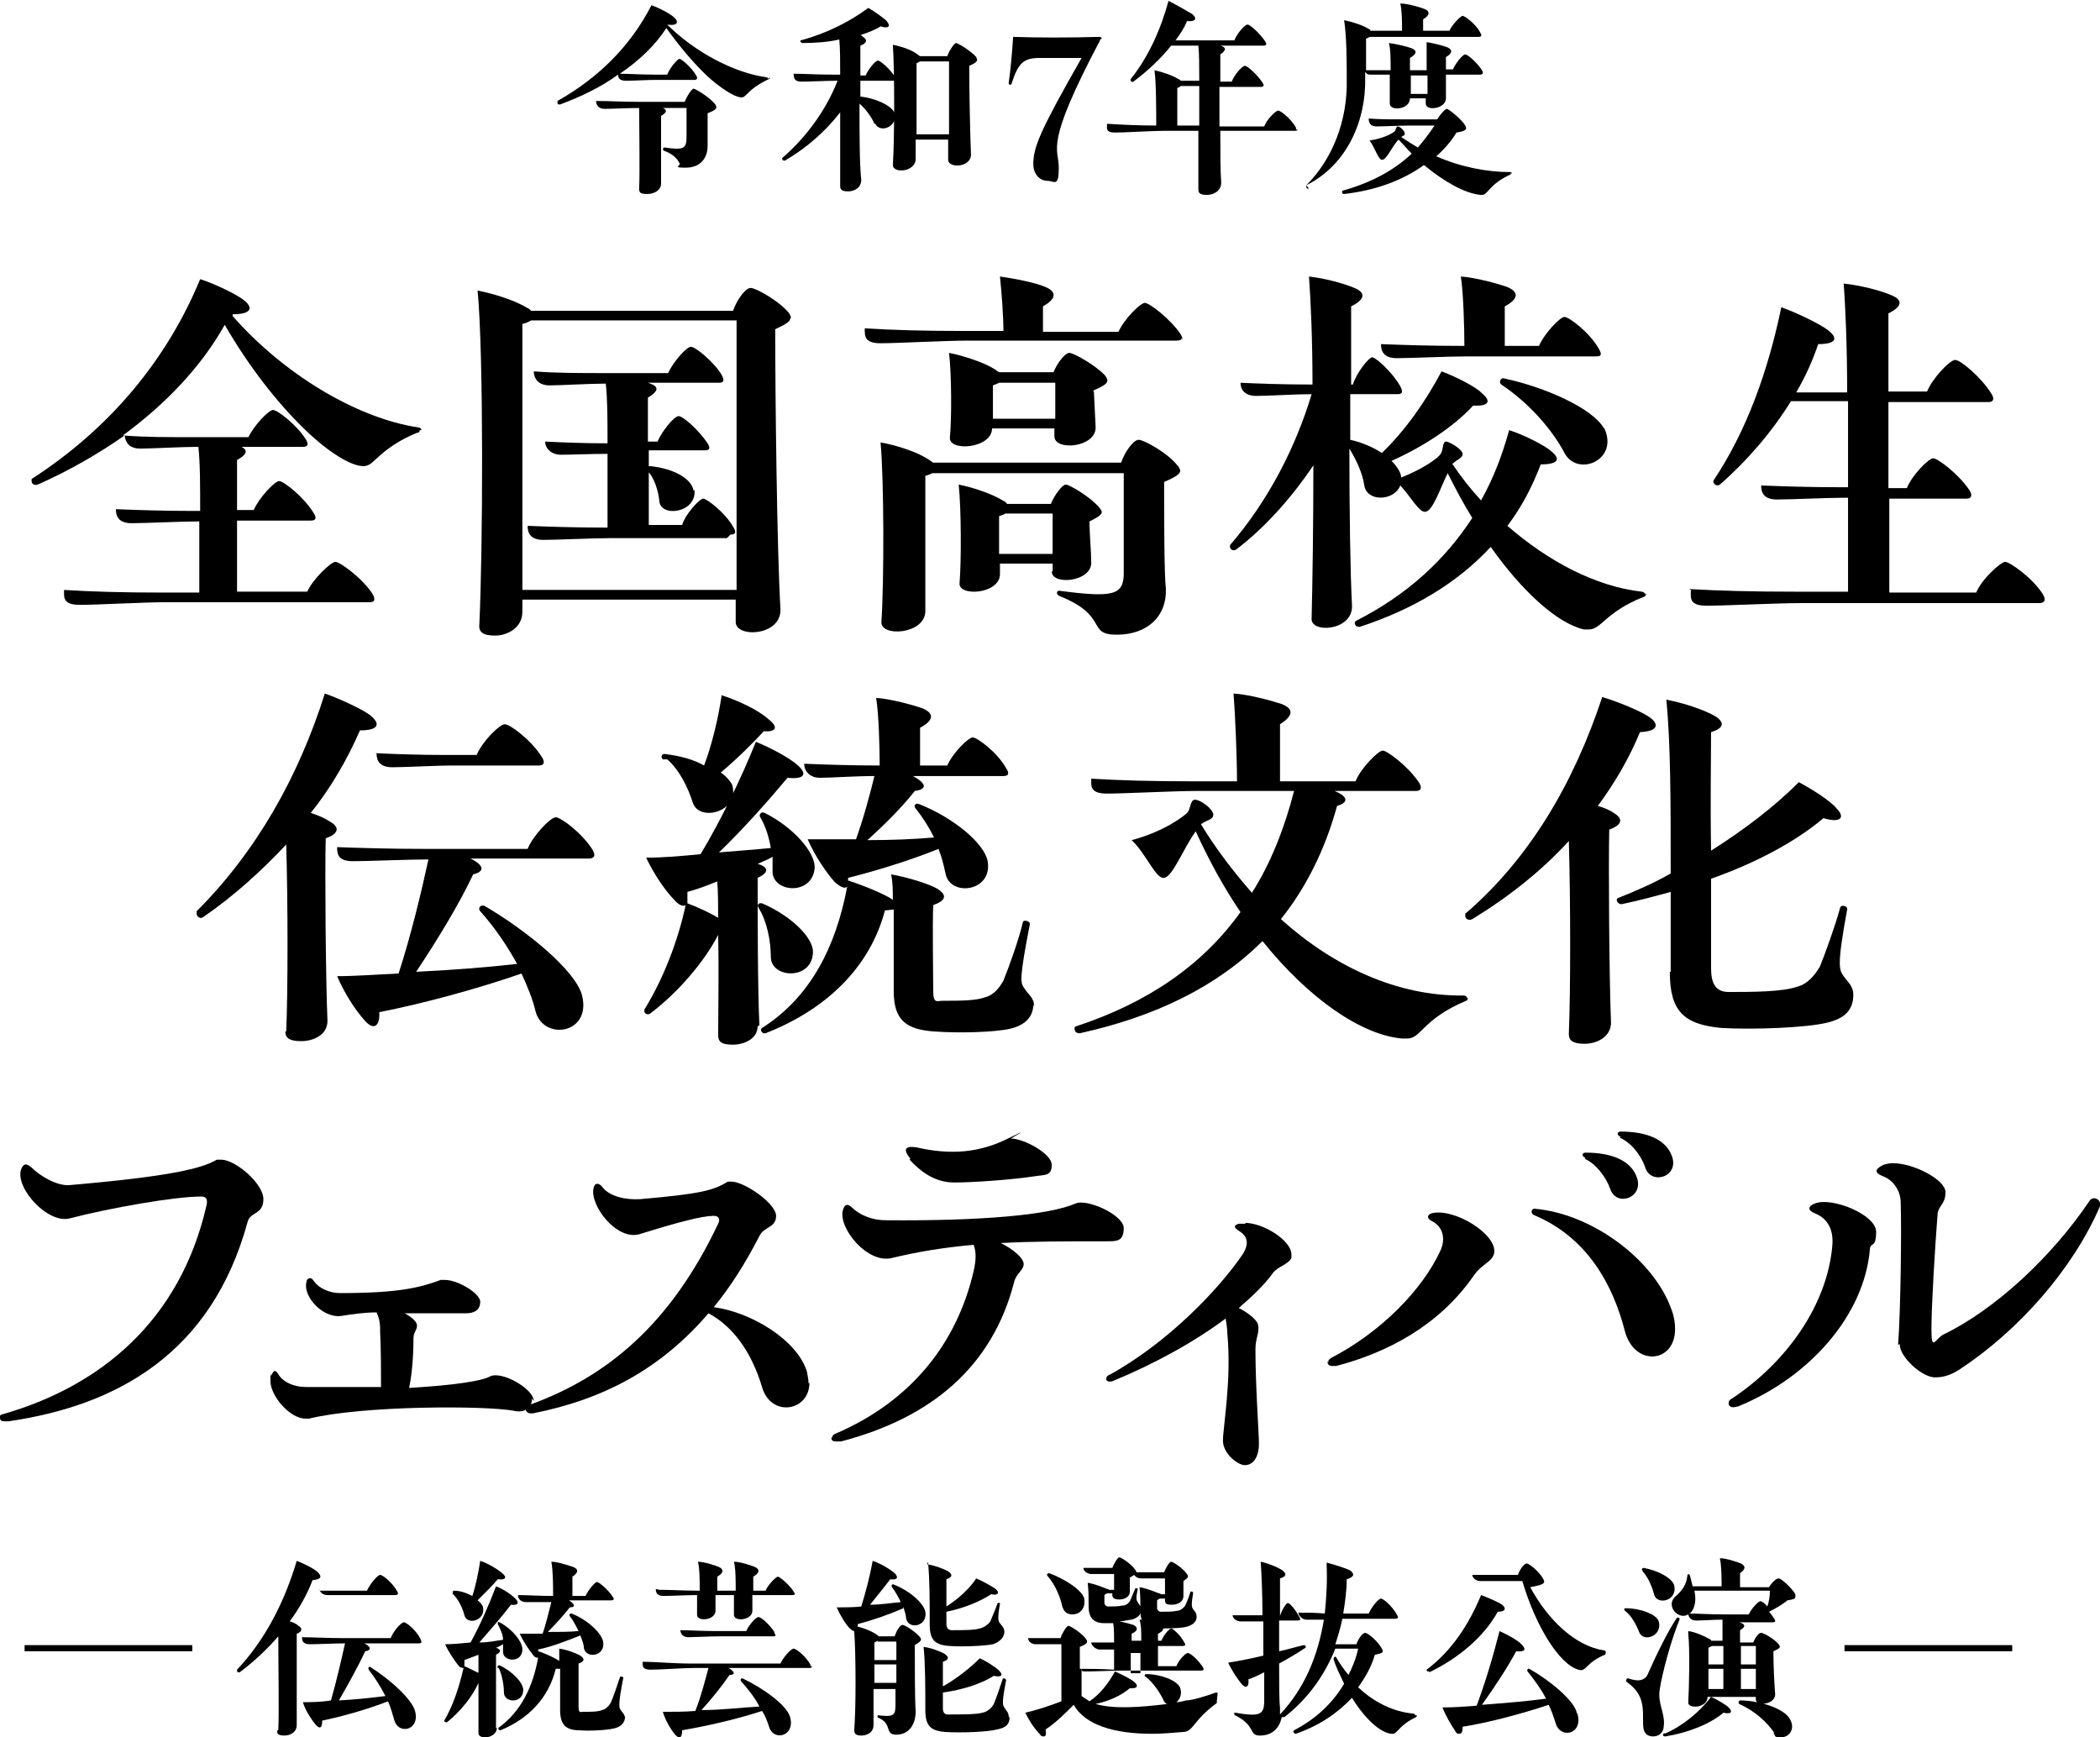
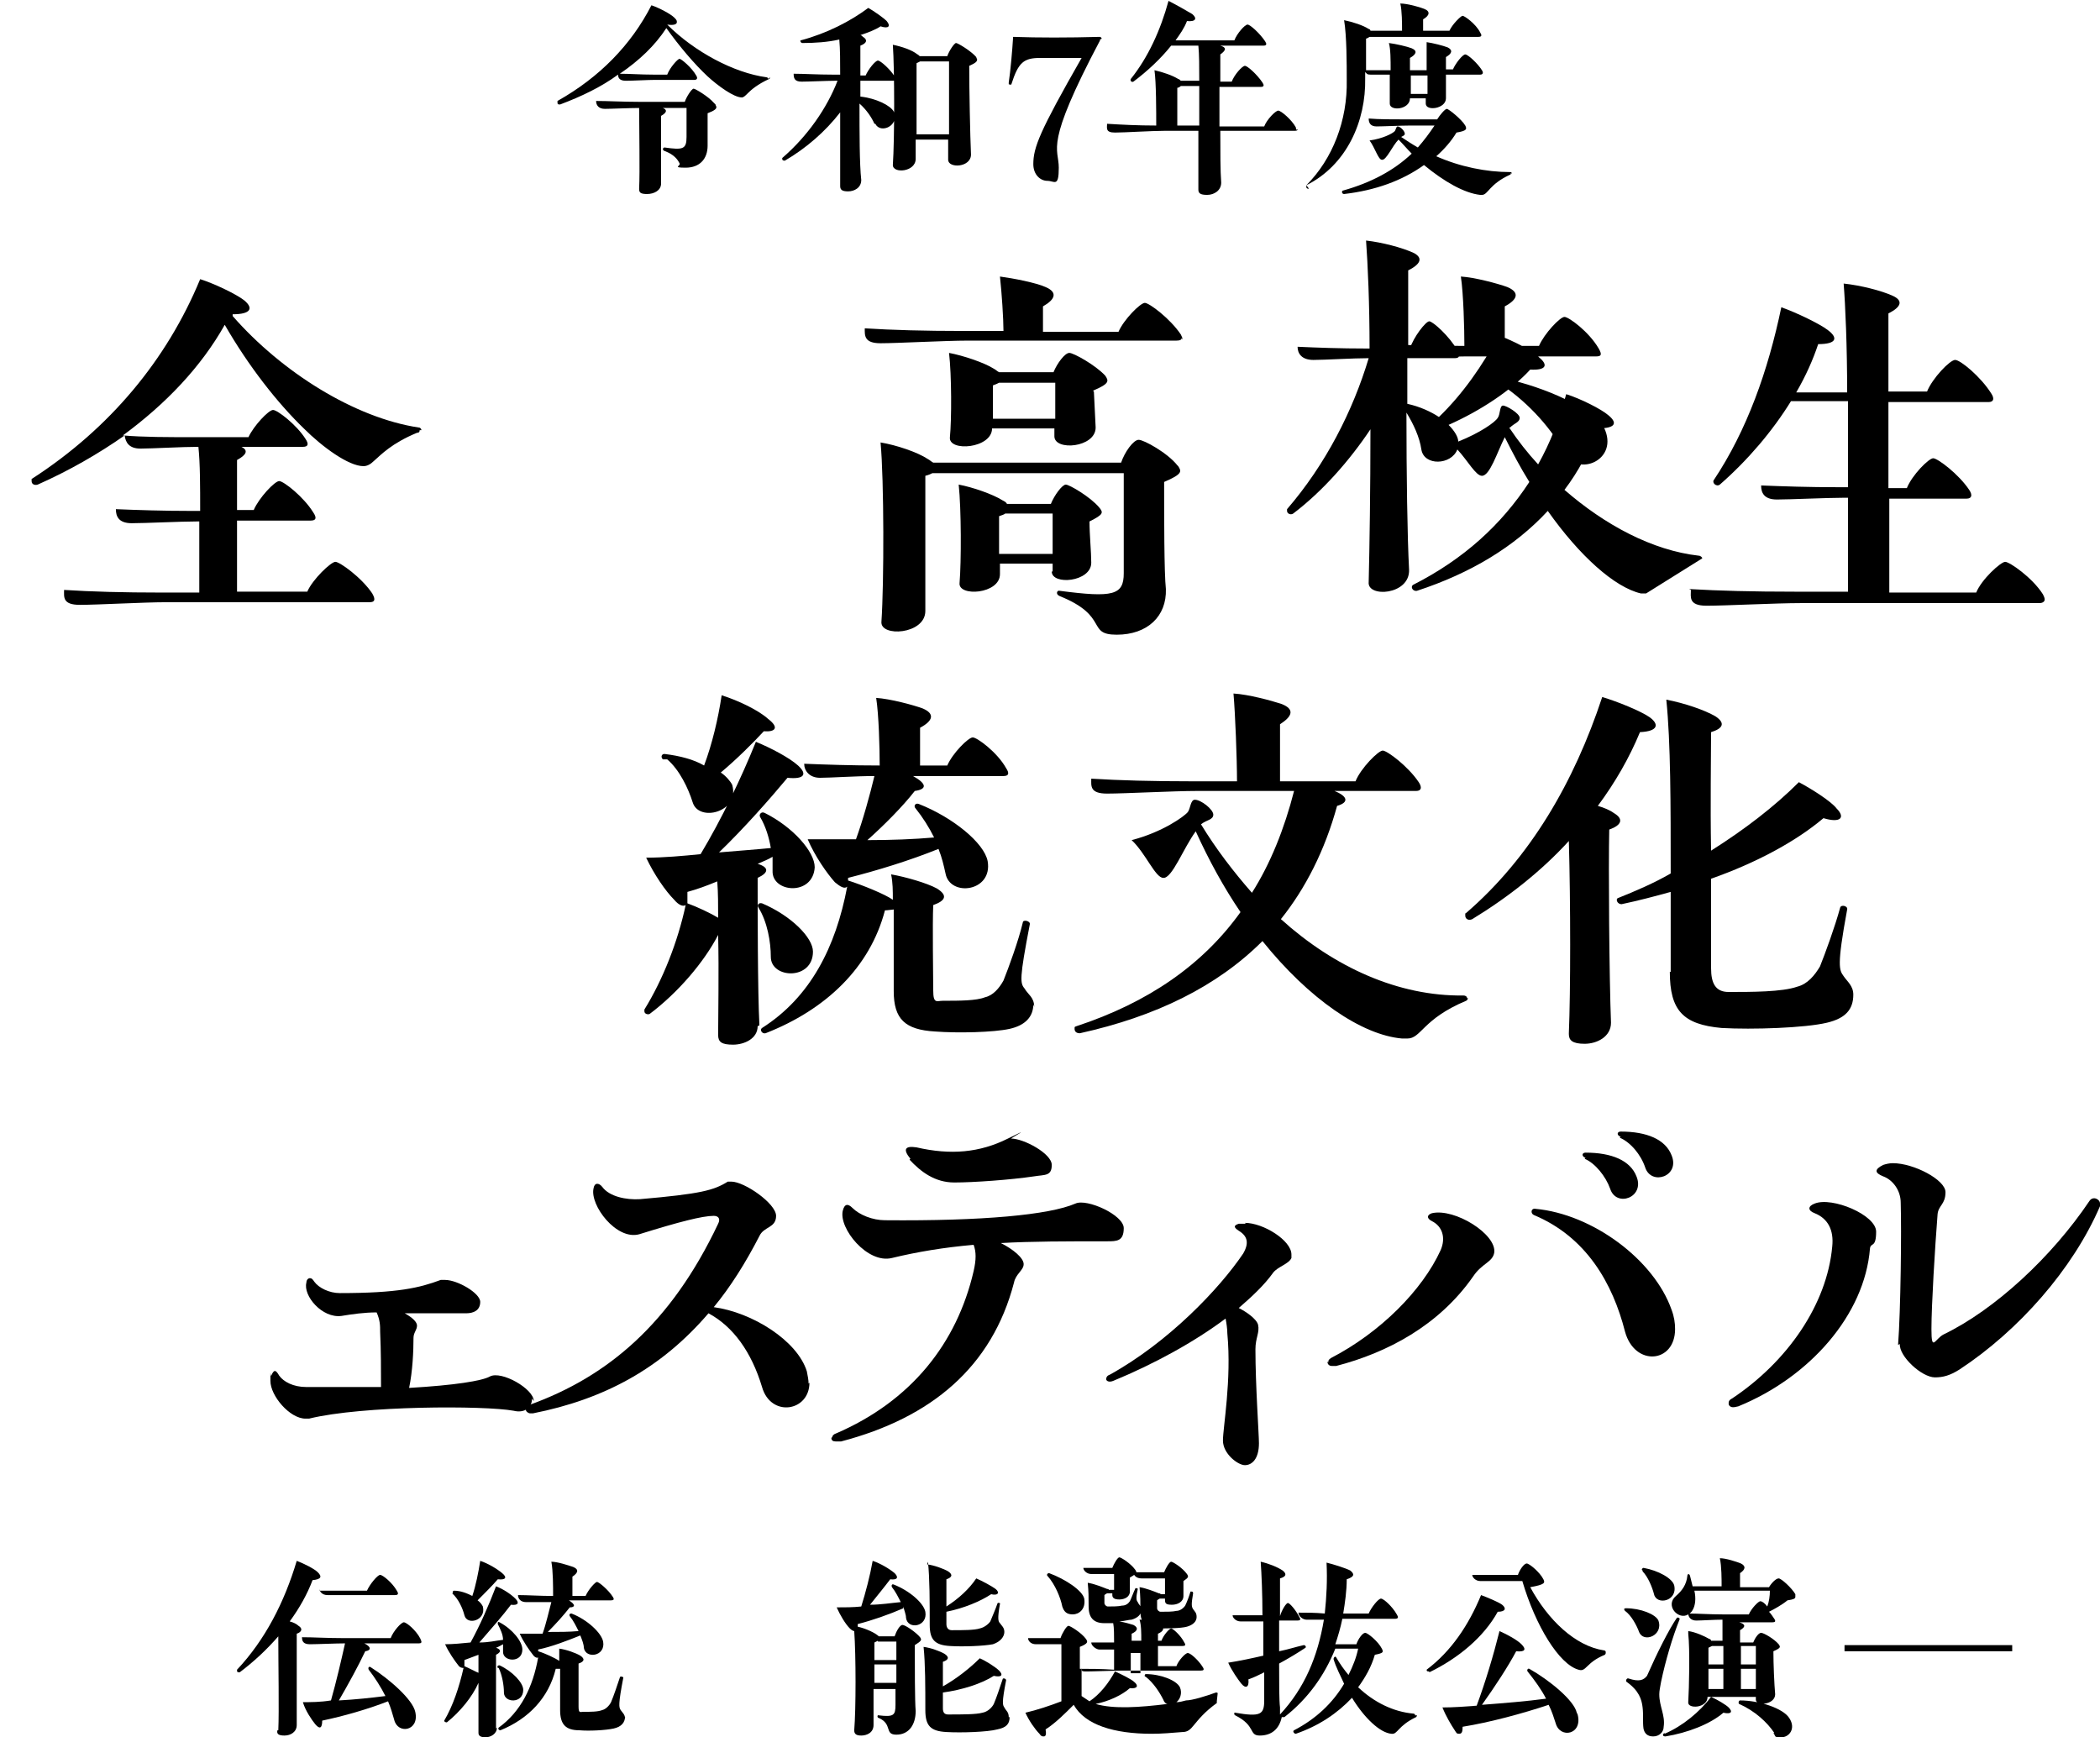
<svg xmlns="http://www.w3.org/2000/svg" id="_レイヤー_1" data-name="レイヤー_1" version="1.1" viewBox="0 0 239.2 197.9">
  <defs>
    <style>
      .st1 {
        fill: #000000;
      }
    </style>
  </defs>
  <g class="st0">
    <path class="st1" d="M87.7,8.8c0,0,0,.2-.1.2-1.3.6-2,1.2-2.4,1.6-.3.3-.5.5-.7.5-.9,0-2.7-1.3-3.9-2.4-1.5-1.4-3.2-3.4-4.7-5.5-1.3,2-3.1,3.7-5.3,5.2,1.1,0,2.4.1,3.8.1h1.6c.3-.8,1.2-1.8,1.4-1.8s1.4,1,1.9,1.9c.2.3.1.5-.2.5h-4.5c-.8,0-2.6.1-3.3.1s-.9-.3-.9-.7c-1.9,1.4-4.2,2.5-6.6,3.4-.2,0-.3,0-.3-.2s0-.2,0-.2c4.8-2.7,8.4-6.4,10.7-10.9.9.3,2.2,1,2.6,1.4.2.2.3.3.3.5,0,.3-.4.4-1.1.3,3.1,3.1,7.6,5.5,11.3,6,.1,0,.2.1.2.2ZM81.5,11.9c0,.1.1.2.1.3,0,.2-.2.4-1,.7,0,1.3,0,3.1,0,3.7,0,1.5-.9,2.5-2.5,2.5s-.5-.2-.7-.5c-.2-.4-.6-1-1.7-1.4-.3-.1-.2-.4,0-.4,2.1.3,2.5.2,2.5-1.2,0-.6,0-2.5,0-3.3h-2.7c.5.2.5.5-.2.9,0,1.6,0,5.9,0,7.7,0,.8-.8,1.2-1.6,1.2s-.9-.2-.9-.6c.1-2,0-6.8,0-9.2-1.1,0-3.2.1-3.9.1s-1-.4-1-.9c1.4,0,3,.1,4.9.1h5.2c.2-.6.8-1.5,1-1.5s1.7.9,2.3,1.6Z" />
    <path class="st1" d="M99.6,14.1c-.3-.7-.9-1.6-1.7-2.3,0,3.3,0,6.9.2,8.7,0,.9-.8,1.3-1.5,1.3s-.9-.2-.9-.6c0-1.9,0-5.1,0-8.4-1.7,2.2-3.9,4.1-6.3,5.5-.1,0-.3,0-.3-.2s0-.1,0-.1c2.9-2.5,5.1-5.7,6.3-8.8h-.3c-.9,0-3,.1-3.8.1s-.9-.4-.9-.9c1.2,0,2.7.1,4.4.1h.9c0-1.5,0-2.9-.1-4-1.3.3-2.8.4-4.2.4-.2,0-.3-.3-.2-.3,3-.8,5.7-2.2,7.7-3.7.7.4,1.7,1.1,2.1,1.5.5.6.2.9-.7.6-.6.4-1.4.7-2.3,1,.1,0,.2.1.3.2.5.3.5.7-.3,1,0,.8,0,2,0,3.4h.6c.3-.7,1.1-1.7,1.4-1.7s1.4,1,1.9,1.8c.2.3.1.5-.2.5h-3.7v1.8c1.8.2,3.4,1,3.8,1.7.7,1.6-1.5,2.6-2.1,1.4ZM111.3,6.8c0,.2-.2.4-.9.7,0,2.7.1,7.9.2,10.1,0,1.5-2.6,1.6-2.6.6s0-1.4,0-2.3h-3.7c0,.9,0,1.6,0,2.2,0,1.5-2.6,1.7-2.6.7.2-2.9.2-10.9,0-13.7,1,.2,2.2.6,2.8,1.1.1,0,.2.2.3.2h3.1c.2-.6.8-1.5,1-1.5s1.7.9,2.3,1.6c0,.1.1.2.1.3ZM108.1,15.3c0-2.6,0-6.1,0-8.3h-3.3l-.4.2c0,1.5,0,5.2,0,8.1h3.7Z" />
    <path class="st1" d="M125.3,4.5s0,0,0,.1c-6.4,12.1-4.7,12.2-4.7,14.5s-.5,1.5-1.3,1.5-1.6-.7-1.6-1.9c0-1.9.7-3.7,5.5-12.1h-4.7c-1.9,0-2.5.5-3.3,3,0,.1-.3,0-.3,0s0,0,0-.2c.2-1.3.4-3.6.5-5.2,2.9.1,6.2.1,9.9,0,.1,0,.2.2.2.2Z" />
    <path class="st1" d="M147.8,14.7c0,.1,0,.2-.3.2h-8.5c0,2.4,0,4.6.1,5.9,0,.9-.8,1.4-1.6,1.4s-1-.2-1-.6c0-1.5,0-4,0-6.7h-3.8c-1.5,0-4.6.2-5.7.2s-.9-.5-.9-1c1.6.1,3.5.2,5.6.2,0-1.6,0-4.9-.2-6.3.9.2,2.1.6,2.7,1,.1,0,.2.1.3.2h2.1c0-1.6,0-3-.1-4h-3.1c-1.2,1.5-2.7,2.9-4.3,4.1-.2.1-.4-.1-.3-.3,2-2.5,3.4-5.6,4.3-8.9.8.4,2.2,1.2,2.7,1.5.6.5.4.9-.6.8-.3.8-.8,1.5-1.3,2.2h6.7c.3-.8,1.2-1.8,1.5-1.8s1.4,1,2,1.9c.2.3.2.5-.2.5h-4.9c.7.2.7.5,0,1,0,.7,0,1.8,0,3.1h1.3c.3-.8,1.2-1.8,1.5-1.8s1.4,1,2,1.9c.2.3.2.5-.2.5h-4.7c0,1.4,0,3,0,4.5h5.1c.3-.8,1.3-1.8,1.6-1.8s1.5,1,2,1.9c0,.2.1.3.1.3ZM136.6,14.3c0-1.5,0-3.1,0-4.5h-2.1c0,0-.2.2-.4.2,0,.7,0,2.9,0,4.3h2.5Z" />
    <path class="st1" d="M149.1,21.5c-.1,0-.3,0-.3-.2s0-.1,0-.2c3-3,4.7-7.4,4.6-12,0-1.8,0-5-.3-6.8,1,.2,2.2.6,2.8,1,.1,0,.2.1.2.2h3.6c0-.8,0-2.3-.2-3.1.8,0,2.2.4,2.7.6.8.3.6.8-.1,1.2v1.3h3c.3-.7,1.3-1.7,1.5-1.7s1.5.9,2,1.9c.2.3.2.5-.2.5h-12.4c0,0-.3.2-.4.2,0,.8,0,2.4,0,3.6.9,0,1.8,0,2.8,0,0-1.2,0-2.4-.2-3.1.8.1,2.1.4,2.6.6.7.3.5.7-.2,1.1,0,.3,0,.9,0,1.4h1.9c0-1.2,0-2.4,0-3.2.7.1,1.9.4,2.4.6.6.3.5.7-.2,1.1v1.4h.8c.3-.7,1.1-1.7,1.4-1.7s1.4,1,1.9,1.8c.2.3.1.5-.2.5h-3.9c0,1,0,2.1,0,2.7,0,1.2-2.3,1.5-2.3.6v-.6h-1.8c0,1.3-2.3,1.5-2.3.6,0-.8,0-2,0-3.3-.9,0-1.8,0-2.2,0s-.4-.1-.6-.3c0,.3,0,.5,0,.7.1,4.9-2.1,9.9-6.7,12.2ZM172.1,19.7c0,0,0,.2-.1.2-2.4,1.1-2.5,2.3-3.2,2.3h-.2c-1.8-.2-4.1-1.5-6.4-3.4-2.5,1.8-5.6,2.9-9.1,3.3-.3,0-.3-.4-.1-.4,3.2-.9,5.8-2.3,7.8-4.2-.5-.5-1-1.1-1.5-1.6-.7.7-1.4,2.4-1.9,2.3-.4,0-.8-1.4-1.4-2.2,1.5-.2,2.6-.8,2.8-1,.2-.1.2-.6.4-.6.3,0,.9.6.8.9,0,.1-.2.2-.4.3.6.4,1.2.8,1.9,1.2.7-.8,1.3-1.6,1.9-2.5h-2.8c-1,0-3.1.1-3.8.1s-.9-.4-.9-.9c1.2.1,2.7.1,4.4.1h3.4c.3-.5.9-1.2,1.1-1.2s1.7,1.2,2.1,1.9c.2.4.2.6-1,.8-.6,1-1.4,1.9-2.3,2.7,2.7,1.2,5.7,1.8,8.4,1.8.1,0,.2,0,.2.2ZM162.6,10.7v-2.1h-1.9c0,.7,0,1.5,0,2.1h1.8Z" />
    <path class="st1" d="M47.8,49c0,.1,0,.3-.3.3-2.9,1.2-4.1,2.5-4.9,3.2-.4.4-.8.6-1.2.6-1.7,0-4.7-2.2-6.8-4.3-3-2.9-6.3-7.1-9-11.8-2.7,4.8-6.7,9-11.6,12.6,2.3.2,5.1.2,8.3.2h6c.6-1.3,2.3-3.1,2.8-3.1s2.7,1.7,3.7,3.3c.4.6.3.9-.3.9h-7c.8.4.6.9-.5,1.5,0,1.2,0,3.3,0,5.7h1.9c.6-1.4,2.4-3.3,2.9-3.3s2.8,1.8,3.9,3.6c.4.6.3.9-.3.9h-8.4c0,2.9,0,6,0,8.1h8c.6-1.4,2.7-3.4,3.2-3.4s3,1.8,4.2,3.6c.4.7.3,1-.3,1h-23.2c-2.5,0-7.8.3-9.8.3s-1.8-.9-1.8-1.7c3.1.2,6.8.3,11.1.3h4.3c0-1.9,0-5,0-8.1h-.3c-1.8,0-5.9.2-7.4.2s-1.8-.8-1.8-1.6c2.4.1,5.4.2,8.7.2h.9c0-2.8,0-5.4-.2-7.3-1.9,0-5.3.2-6.6.2s-1.7-.7-1.8-1.5c-3,2.1-6.3,4-9.9,5.6-.3.1-.7,0-.7-.4s0-.2.1-.3c8.8-5.7,15.3-13.5,19.1-22.7,1.6.5,4.1,1.7,5,2.4,1.1.9.8,1.6-1.3,1.6v.2c5.6,6.4,13.9,11.6,21.2,12.7.2,0,.3.2.3.3Z" />
-     <path class="st1" d="M90,36.3c0,.3-.4.6-1.7,1.2,0,7.4.2,25.3.6,31.9.1,3.1-5.2,3.3-5.1,1.4,0-.7,0-1.6,0-2.5h-24.3v1.4c0,1.8-1.7,2.7-3.1,2.7s-1.9-.4-1.8-1.3c.4-8.3.5-30.8-.2-38,2.1.4,4.4,1.2,5.7,2,.1,0,.3.2.4.3h23c.4-1.2,1.4-2.6,2-2.6s3.3,1.5,4.4,2.9c.1.2.2.4.2.5ZM83.9,67.2c0-8.6,0-22.9,0-30.7h-23.4c-.2.1-.5.3-1,.4,0,5.2,0,21.7,0,30.3h24.4ZM82.8,61.3h-13.3c-1.9,0-6.1.2-7.6.2s-1.8-.8-1.8-1.6c2.5.1,5.4.2,8.9.2h.2c0-1.9,0-5.2,0-8.4-1.8,0-4.2.1-5.3.1s-1.8-.7-1.8-1.5c2,.1,4.4.2,7.1.2,0-2.6,0-5-.2-6.8-2,0-5.1.2-6.4.2s-1.8-.8-1.8-1.6c2.4.2,5.2.2,8.5.2h6.8c.6-1.3,2.1-3,2.6-3s2.6,1.7,3.5,3.2c.3.6.3.9-.3.9h-8.1c1.3.4,1.3.9,0,1.7,0,1.1,0,2.9,0,5h1.1c.5-1.2,1.9-2.9,2.4-2.9s2.3,1.6,3.3,3.1c.3.5.3.8-.3.8h-6.4c0,3,0,6.3,0,8.5h3.8c.4-1.3,2-3,2.4-3s2.5,1.6,3.4,3.2c.4.6.3.9-.3.9ZM79.1,55.8c.3,2.6-3.8,3.2-4,1.3-.1-1.2-.6-2.7-1.3-3.4-.3-.3-.2-.6.3-.6,2.8.3,4.7,1.5,4.9,2.8Z" />
    <path class="st1" d="M134.6,38.5c0,.2-.2.3-.6.3h-23.8c-2.5,0-8,.3-9.9.3s-1.8-.9-1.8-1.7c3.1.2,6.9.3,11.1.3h4.7c0-1.4-.2-4.4-.4-6.2,1.5.2,4.1.7,5.2,1.2,1.4.6,1.1,1.4-.3,2.2,0,.6,0,1.8,0,2.9h8.6c.6-1.4,2.5-3.3,3-3.3s2.9,1.8,4.1,3.6c.1.2.2.4.2.6ZM134.2,53.1c.4.6.5.9-1.6,1.8,0,3.9,0,10.4.2,12.2.1,3.1-2.1,5.2-5.6,5.2s-.8-2.1-6.5-4.4c-.5-.2-.3-.7,0-.6,6.1.8,7.3.5,7.3-2,0-1.4,0-8.6,0-11.4h-21.8c-.2.1-.4.2-.8.3,0,2.9,0,11.8,0,15.4,0,2.7-5.2,3-5,1.2.3-4.4.3-16.1-.1-20.4,1.8.3,4.2,1.1,5.4,1.9.2.1.4.3.6.4h21.4c.4-1.2,1.4-2.6,2-2.6s3.3,1.5,4.4,2.9ZM124.6,44.6l.2,4.1c0,2.3-4.7,2.7-4.7,1v-.9h-7.1c0,2.3-5,2.7-4.8,1,.2-2,.2-7.1-.1-9.6,1.6.3,4,1.1,5.1,1.8.2.1.4.3.6.4h6.2c.4-1,1.3-2.2,1.8-2.2s3,1.4,4.1,2.6c.4.6.5.9-1.4,1.7ZM119.9,65.1v-.9h-6v1.2c0,2.3-4.8,2.6-4.6,1,.2-2.4.2-8.4-.1-11.2,1.6.3,3.9,1.1,5,1.8.2.1.4.2.5.4h5c.4-1,1.3-2.2,1.7-2.2s2.8,1.4,3.8,2.6c.5.6.5.8-1.1,1.6,0,1.5.2,3.5.2,4.7,0,2.2-4.5,2.6-4.5,1ZM120.2,47.7v-4.1h-6.4c-.2.1-.4.2-.7.3,0,.7,0,2.4,0,3.8h7.1ZM119.9,63.1v-4.6h-5.4c-.1.1-.4.2-.7.3,0,.8,0,2.6,0,4.3h6Z" />
-     <path class="st1" d="M187.5,67.6c0,.1,0,.3-.3.4-4.3,1.7-4.8,3.7-6.2,3.7s-.4,0-.6,0c-3-.7-7-4.3-10.6-9.4-3.8,4.1-8.8,7.1-14.9,9.1-.5.1-.8-.5-.4-.7,5.7-2.9,10-6.8,13.2-11.7-1-1.6-1.9-3.3-2.8-5.1-.9,1.8-1.7,4.4-2.6,4.4-.7,0-1.6-1.7-2.8-3-.7,1.8-3.8,1.9-4.1,0-.2-1.4-.9-2.9-1.7-4.2,0,7,.1,14.1.3,17.9.1,2.9-4.8,3.2-4.6,1.4.1-4,.2-10.6.2-17.4-2.4,3.6-5.5,7.1-8.8,9.6-.3.2-.7,0-.7-.3s0-.1,0-.2c4.4-5.1,7.5-11.2,9.3-17.2-1.8,0-5,.2-6.3.2s-1.8-.7-1.8-1.5c2.2.1,4.8.2,7.9.2h.3c0-5.1-.2-9.6-.4-12.3,1.8.2,4.1.8,5.4,1.4,1,.5,1,1.2-.6,2,0,2,0,5.2,0,8.9h.2c.4-1.3,1.8-3.1,2.2-3.1s2.3,1.7,3.2,3.3c.3.6.3.9-.3.9h-5.4c0,1.7,0,3.4,0,5.2,1.4.3,2.7.9,3.6,1.5,2.7-2.6,5-5.9,6.8-9.3,1.6.6,4,1.8,4.6,2.5,1.1.9.8,1.5-1,1.4-2.2,2.4-5.7,4.7-9.3,6.3.7.7,1.1,1.4,1.1,1.9,2.5-1,4.2-2.2,4.5-2.7.3-.4.2-1.4.6-1.4s1.9.9,1.9,1.4-.6.6-1.1,1.1h-.1c1,1.5,2.1,2.9,3.3,4.2,1.4-2.5,2.4-5.1,3.2-8,1.6.5,4,1.7,4.8,2.4,1.1.9.8,1.5-1.2,1.5-1,2.6-2.2,4.9-3.8,7,4.6,4,10,6.9,15.3,7.5.2,0,.4.2.4.3ZM157.3,39.2c2.6.1,5.6.2,9.1.2h.4c0-1.9-.1-5.9-.4-7.9,1.6.1,4.2.8,5.3,1.2,1.4.6,1.2,1.4-.3,2.2,0,.8,0,2.9,0,4.5h3.9c.6-1.4,2.4-3.3,2.9-3.3s2.8,1.7,3.9,3.6c.4.7.3.9-.3.9h-14.9c-1.9,0-6.3.2-7.8.2s-1.8-.8-1.8-1.6ZM182.7,48.7c1.8,3.7-3,5.7-4.5,2.9-1.3-2.5-3.9-5.6-7.2-7.8-.3-.2-.1-.8.3-.7,4.7,1,10.1,3.4,11.4,5.7Z" />
+     <path class="st1" d="M187.5,67.6s-.4,0-.6,0c-3-.7-7-4.3-10.6-9.4-3.8,4.1-8.8,7.1-14.9,9.1-.5.1-.8-.5-.4-.7,5.7-2.9,10-6.8,13.2-11.7-1-1.6-1.9-3.3-2.8-5.1-.9,1.8-1.7,4.4-2.6,4.4-.7,0-1.6-1.7-2.8-3-.7,1.8-3.8,1.9-4.1,0-.2-1.4-.9-2.9-1.7-4.2,0,7,.1,14.1.3,17.9.1,2.9-4.8,3.2-4.6,1.4.1-4,.2-10.6.2-17.4-2.4,3.6-5.5,7.1-8.8,9.6-.3.2-.7,0-.7-.3s0-.1,0-.2c4.4-5.1,7.5-11.2,9.3-17.2-1.8,0-5,.2-6.3.2s-1.8-.7-1.8-1.5c2.2.1,4.8.2,7.9.2h.3c0-5.1-.2-9.6-.4-12.3,1.8.2,4.1.8,5.4,1.4,1,.5,1,1.2-.6,2,0,2,0,5.2,0,8.9h.2c.4-1.3,1.8-3.1,2.2-3.1s2.3,1.7,3.2,3.3c.3.6.3.9-.3.9h-5.4c0,1.7,0,3.4,0,5.2,1.4.3,2.7.9,3.6,1.5,2.7-2.6,5-5.9,6.8-9.3,1.6.6,4,1.8,4.6,2.5,1.1.9.8,1.5-1,1.4-2.2,2.4-5.7,4.7-9.3,6.3.7.7,1.1,1.4,1.1,1.9,2.5-1,4.2-2.2,4.5-2.7.3-.4.2-1.4.6-1.4s1.9.9,1.9,1.4-.6.6-1.1,1.1h-.1c1,1.5,2.1,2.9,3.3,4.2,1.4-2.5,2.4-5.1,3.2-8,1.6.5,4,1.7,4.8,2.4,1.1.9.8,1.5-1.2,1.5-1,2.6-2.2,4.9-3.8,7,4.6,4,10,6.9,15.3,7.5.2,0,.4.2.4.3ZM157.3,39.2c2.6.1,5.6.2,9.1.2h.4c0-1.9-.1-5.9-.4-7.9,1.6.1,4.2.8,5.3,1.2,1.4.6,1.2,1.4-.3,2.2,0,.8,0,2.9,0,4.5h3.9c.6-1.4,2.4-3.3,2.9-3.3s2.8,1.7,3.9,3.6c.4.7.3.9-.3.9h-14.9c-1.9,0-6.3.2-7.8.2s-1.8-.8-1.8-1.6ZM182.7,48.7c1.8,3.7-3,5.7-4.5,2.9-1.3-2.5-3.9-5.6-7.2-7.8-.3-.2-.1-.8.3-.7,4.7,1,10.1,3.4,11.4,5.7Z" />
    <path class="st1" d="M192.4,67.1c3.4.2,7.3.3,12,.3h6.1c0-2.6,0-6.4,0-10.7h-.5c-1.9,0-6.1.2-7.6.2s-1.8-.8-1.8-1.6c2.5.1,5.4.2,8.8.2h1.1c0-3.2,0-6.6,0-9.8h-6.5c-2.1,3.4-4.9,6.7-8.1,9.5-.4.3-.9-.2-.7-.5,3.8-5.7,6.2-12.5,7.7-19.7,1.7.6,4.4,1.9,5.3,2.6,1.2.9,1,1.6-1.1,1.6-.6,1.8-1.4,3.6-2.5,5.5h5.8c0-5.2-.2-9.9-.4-12.4,1.9.2,4.3.8,5.6,1.4,1.1.5,1.1,1.2-.5,2,0,1.8,0,5.1,0,8.9h4.4c.6-1.5,2.6-3.6,3.2-3.6s2.9,1.9,4.1,3.8c.4.6.3,1-.3,1h-11.4c0,3.1,0,6.5,0,9.8h2.1c.6-1.5,2.5-3.4,3-3.4s2.9,1.8,4.1,3.6c.4.6.3,1-.3,1h-8.8v10.7h9.9c.6-1.5,2.8-3.5,3.3-3.5s3.1,1.8,4.3,3.7c.1.2.2.4.2.6,0,.2-.2.4-.6.4h-27.2c-2.8,0-8.6.3-10.7.3s-1.8-1-1.8-1.8Z" />
-     <path class="st1" d="M32.6,117.5c.2-4.5.2-14.7,0-21.3-2.8,3-6,5.9-9.5,8.3-.3.2-.7-.1-.7-.4s0-.2,0-.3c6.8-6.8,11.6-15.3,14.6-24.8,1.7.6,4.3,1.8,5.2,2.5,1.2,1,.9,1.7-1.2,1.7-1.4,3.2-3.2,6.4-5.6,9.4.9.3,1.6.6,2.2,1,1.2.7.9,1.4-.5,1.9-.1,3.9,0,16.1.2,20.8,0,1.6-1.6,2.3-3,2.3s-1.8-.4-1.8-1.1ZM38.2,111.2c2.4,0,4.8-.2,7.2-.3,1.4-4.3,2.6-9.3,3.4-13h0c-2.2,0-6.9.2-8.6.2s-1.8-.8-1.8-1.6c2.8.1,6.1.2,9.9.2h11.8c.6-1.5,2.6-3.6,3.2-3.6s3,1.8,4.2,3.7c.1.2.2.4.2.6,0,.2-.2.4-.6.4h-13.5c1.6.8,1.6,1.5.3,1.8-1.6,3.4-4.1,7.5-6.5,11.1,4.1-.2,8-.5,11.5-.9-1.1-2-2.5-4.1-4.2-6-.3-.3,0-.8.5-.6,4.8,2.8,10.4,7.4,11.1,10.2,1.1,4.4-4.4,5.2-5.3,1.8-.3-1.3-.9-2.8-1.6-4.3-4.9,1.7-11.1,3.4-16.2,4.4.1,1.7-.7,2.1-1.7.9-1-1.1-2.3-3.1-3.1-5ZM42.8,85.8c2.2.1,4.9.2,7.9.2h3.6c.6-1.5,2.6-3.5,3.2-3.5s3,1.8,4.2,3.7c.4.6.3,1-.3,1h-10c-1.6,0-5.3.2-6.7.2s-1.8-.7-1.8-1.5Z" />
    <path class="st1" d="M86.3,116.9c0,1.4-1.5,2.1-2.8,2.1s-1.7-.3-1.7-1.1c0-2.5.1-7.1,0-11.4h0c-1.6,3.1-4.6,6.6-7.8,9-.2.1-.6,0-.6-.3s0,0,0-.2c2.1-3.4,3.8-7.7,4.7-11.9-.3.2-.8,0-1.3-.6-1-1-2.3-2.9-3.2-4.8,2,0,4.2-.2,6.2-.4,2.4-4,4.6-8.6,6.3-12.8,1.7.7,3.8,1.8,4.8,2.7,1.1,1,.7,1.6-1.2,1.4-2,2.4-4.9,5.7-7.8,8.5,2.3-.2,3.9-.3,5.9-.5-.2-1.2-.6-2.5-1.2-3.5-.2-.3.1-.7.5-.5,3.2,1.6,5.7,4.4,5.7,6.2-.2,3.3-4.9,2.9-4.8.4,0-.5,0-1.1,0-1.6-.5.3-1,.5-1.7.8,1.3.4,1.3,1,0,1.6,0,3.6,0,13,.2,16.8ZM75.5,86.5c-.3-.3-.1-.7.3-.6,1.6.2,3.2.6,4.4,1.3.9-2.4,1.6-5.3,2-8,1.9.6,4.2,1.7,5.3,2.7,1.3,1,.8,1.5-.5,1.4-1.2,1.3-3.1,3.2-4.9,4.7.6.4,1.1,1,1.3,1.4.9,3.1-3.8,4.3-4.5,2-.5-1.6-1.5-3.7-2.9-4.9ZM81.8,104.6c0-1.5,0-2.9-.1-4.2-1.2.5-2.3.9-3.4,1.2,0,.6,0,1.1,0,1.3,1.1.4,2.6,1.1,3.6,1.7ZM86.4,103.4c-.2-.3,0-.6.4-.5,3.3,1.4,5.8,3.9,5.8,5.5,0,3.3-4.8,3.1-4.8.6,0-1.7-.4-4-1.4-5.6ZM117.7,114.4c0,1.4-.9,2.4-2.7,2.8-1.8.4-5.9.5-8.5.3-3.4-.2-4.7-1.4-4.7-4.6,0-3.2,0-6.4,0-9.3-.1,0-.7.1-1,.1-1.7,6.5-6.7,11.3-13.6,14-.4.1-.7-.4-.4-.6,5.5-3.5,8.4-9.2,9.7-16.1-.3.3-.8,0-1.4-.5-.9-1-2.3-3-3.1-4.9,1.8,0,3.7,0,5.5,0,.8-2.2,1.6-5.1,2.1-7.2-2.1,0-5,.2-6.2.2s-1.8-.8-1.8-1.6c2.5.1,5.4.2,8.6.2,0-2-.1-5.8-.4-7.7,1.6.1,4.2.8,5.3,1.2,1.4.6,1.2,1.4-.3,2.2,0,.8,0,2.8,0,4.3h3.1c.6-1.4,2.4-3.2,2.9-3.2s2.8,1.7,3.8,3.5c.4.6.3.9-.3.9h-10.3c1.6.9,1.6,1.5.2,1.7-1.4,1.8-3.5,3.9-5.4,5.6,2.7,0,5.3-.1,7.6-.3-.6-1.2-1.3-2.3-2.1-3.3-.3-.3,0-.7.4-.5,3.8,1.5,7.4,4.4,7.8,6.5.6,3.5-4.3,4.1-4.8,1.4-.2-.9-.4-1.8-.8-2.8-3.2,1.3-7.1,2.5-10.3,3.3v.3c1.6.5,4.3,1.6,5.1,2.2,0-1,0-2-.2-2.9,1.7.3,4.1,1,5.2,1.6,1.3.8,1,1.4-.4,1.9-.1,2.2,0,8.1,0,9.7s.4,1.2,1.1,1.2c1.9,0,3.8,0,4.8-.4.9-.2,1.6-1,2.1-1.9.6-1.5,1.7-4.5,2.2-6.6,0-.4.9-.2.8.2-1.2,6.2-1.1,6.7-.6,7.3.4.7,1.1,1,1.1,2.1Z" />
    <path class="st1" d="M167.2,113.7c0,0,0,.2-.2.3-5,2.1-5.1,4.3-6.7,4.3s-.2,0-.6,0c-4.6-.4-10.6-4.5-15.9-11.1-5.2,5.2-12.2,8.6-20.8,10.5-.4,0-.6-.2-.6-.5s0-.2.2-.3c8.2-2.7,14.4-7,18.7-13-1.9-2.8-3.6-5.9-5.1-9.2-1.4,1.9-2.7,5.4-3.7,5.3-.9,0-2-2.8-3.6-4.3,3.5-.9,6-2.7,6.4-3.2.3-.4.3-1.4.8-1.4.7,0,2.1,1.1,2.1,1.7s-.8.6-1.4,1.1c1.7,2.8,3.7,5.4,5.8,7.8,2.1-3.3,3.7-7.3,4.8-11.6h-11.1c-2.6,0-8.2.3-10.2.3s-1.8-.9-1.8-1.7c3.2.2,7,.3,11.4.3h5.2c0-2.6-.2-7.7-.4-10,1.7.1,4.3.8,5.5,1.2,1.5.6,1.2,1.4-.2,2.3,0,1.1,0,4.3,0,6.5h8.6c.6-1.5,2.6-3.5,3.1-3.5s2.9,1.8,4.1,3.6c.4.6.3,1-.3,1h-9.3c1.5.6,1.7,1.3.3,1.7-1.4,5.1-3.6,9.4-6.4,12.9,6.1,5.5,13.4,8.8,20.8,8.7.2,0,.4.1.4.3Z" />
    <path class="st1" d="M178.7,117.7c.2-4.7.2-14.9,0-21.9-3.1,3.4-6.9,6.4-11,8.9-.4.2-.8,0-.8-.4s0-.2.1-.3c7.3-6.3,12.3-14.9,15.5-24.6,1.7.5,4.4,1.6,5.4,2.3,1.1.8,1,1.6-1.1,1.7-1.2,2.9-2.8,5.7-4.8,8.4.7.2,1.4.5,1.8.8,1.2.7.9,1.4-.5,1.9-.1,4.1,0,17,.2,22,0,1.6-1.6,2.4-3,2.4s-1.8-.4-1.8-1.1ZM190.3,110.7c0-3.1,0-6.2,0-9.1-1.8.5-3.7,1-5.6,1.4-.5,0-.7-.6-.4-.7,2-.8,4.1-1.7,6-2.8,0-7.9,0-14.9-.5-19.8,2.1.4,4.4,1.2,5.6,1.9,1.2.8.8,1.4-.5,1.8,0,2.8-.1,8.2,0,13.5,3.8-2.4,7.2-5,10-7.8,1.5.8,3.7,2.2,4.3,3,1,1,.5,1.7-1.5,1.1-3.2,2.7-7.7,5.1-12.8,6.9,0,4.5,0,8.5,0,10.2s.5,2.7,2,2.7c2.6,0,6.1,0,7.8-.6,1.2-.3,2-1.3,2.6-2.3.6-1.5,1.7-4.5,2.3-6.7.1-.4.9-.2.8.2-1.2,6.5-.9,6.9-.4,7.6.4.6,1.1,1.1,1.1,2.1,0,1.7-.9,2.7-3,3.2-2.5.6-8.5.8-12,.6-4.4-.4-5.9-2-5.9-6.4Z" />
-     <path class="st1" d="M.4,161.9c-.2,0-.4-.1-.4-.4s0-.3.3-.4c11.2-3.2,20.2-10.7,23.2-23.7.2-.8,0-1.1-.6-1.1-3,0-10.4,1.3-15,2.5-2.5.6-6.2-3.5-5.5-5.6.3-.7.6-.7,1.2-.2,1,1,2.9,2.1,4.3,2,11.6-1,15.1-1.9,16.8-2.9.2,0,.3,0,.5,0,1.6,0,4.8,2.7,4.8,4.5s-1.5,1.4-1.8,2.6c-4.1,15-14.9,20.9-27.2,22.7h-.5Z" />
    <path class="st1" d="M60.6,159.3c0,1.1-.9,1.7-2.1,1.4-3.3-.6-17.2-.6-23.3.9-.1,0-.3,0-.4,0-1.8,0-4-2.6-4-4.3s0-.4.1-.6c.3-.7.5-.7.9,0,.5.7,1.6,1.3,3.1,1.3,3.2,0,6,0,8.5,0,0-1.9,0-4.1-.1-6.3,0-.7,0-1.3-.4-2.2-1.4,0-2.8.2-4,.4-2.2.3-4.4-2.3-4-3.8,0-.3.2-.5.4-.5s.3.1.5.4c.5.7,1.7,1.3,2.9,1.3,6.6,0,9.1-.6,11.5-1.5.1,0,.3,0,.5,0,1.4,0,4,1.5,4,2.5s-.8,1.3-1.6,1.3c-2.2,0-4.7,0-7,0,.9.5,1.4,1,1.4,1.4,0,.5-.4.8-.4,1.4,0,1.5-.1,3.8-.5,5.7,5.2-.3,8.3-.8,9.2-1.3,1.3-.7,5,1.4,5,2.8Z" />
    <path class="st1" d="M92.2,157.5c0,3.3-4.4,4-5.4.5-1.2-4-3.3-6.9-6.1-8.4-5.4,6.3-11.9,9.8-20,11.4-.1,0-.2,0-.3,0-.2,0-.5-.2-.5-.4h0c0-.2.2-.5.5-.6,8.8-3.2,16-9.2,21.4-20.6.3-.6,0-.9-.5-.9-1.3,0-4,.7-8.5,2.1-2.6.7-5.6-3.3-5.2-5.2.1-.7.6-.7,1-.2.8,1.1,2.7,1.5,4.3,1.4,6.9-.6,8.4-1,10-2,0,0,.2,0,.4,0,1.5,0,5.1,2.5,5.1,3.9s-1.4,1.2-1.9,2.3c-1.6,3.1-3.3,5.8-5.2,8.1,4.4.6,9.5,3.8,10.6,7.3.1.5.2,1,.2,1.4Z" />
    <path class="st1" d="M94.8,163.7c0-.1.1-.3.4-.4,8.6-3.7,13.8-10.3,15.7-18.5.3-1.3.3-2.2,0-3-3.4.3-6.4.8-9.3,1.5-2.8.7-6.1-3.4-5.6-5.4.2-.8.6-.8,1.1-.3.8.8,2.3,1.4,3.7,1.4,11.1.1,18.7-.6,21.7-1.9,1.3-.6,5.5,1.3,5.5,2.8s-.8,1.5-1.9,1.5c-4.6,0-8.6,0-12.1.2,1.4.7,2.6,1.7,2.6,2.4s-.9,1.1-1.1,2.1c-2.5,9.6-9.4,15.4-19.7,18.1-.4,0-.5,0-.6,0-.3,0-.5-.1-.5-.4ZM103.7,132c-.9-1.1-.6-1.5.7-1.3,3.9.9,7.2.6,10.4-1s.2,0,.4,0c1.4,0,4.6,1.7,4.6,3s-.8,1.1-2,1.3c-2.7.4-6.9.7-9.1.7s-3.8-1.2-5.1-2.6Z" />
    <path class="st1" d="M141.8,139.3c2.1,0,5.3,2,5.3,3.6h0c0,.2,0,.3,0,.4-.3.7-1.6,1-2.1,1.7-1,1.4-2.4,2.7-3.9,4,.8.4,2,1.2,2.2,1.9.2.9-.3,1.5-.3,2.8,0,4.1.4,9.7.4,10.7,0,1.8-.8,2.5-1.6,2.5s-2.5-1.3-2.5-2.8,1-6.9.5-12.2c0-.5-.1-1.2-.2-1.7-3.6,2.7-8.2,5.2-12.8,7.1-.5.2-.8,0-.8-.2s.1-.4.4-.5c6.7-3.7,12.5-9.8,15.2-13.8.7-1.2.5-2-.5-2.6-.6-.4-.6-.6,0-.8.1,0,.4,0,.8,0Z" />
    <path class="st1" d="M151.3,155.2c0-.2,0-.3.3-.5,5.6-2.9,10.4-7.7,12.5-12.3.6-1.4.2-2.7-1-3.3-.6-.3-.6-.7,0-.9,2.6-.6,7.4,2.4,7.1,4.5-.2,1.1-1.4,1.2-2.4,2.7-3.9,5.6-9.8,8.7-15.6,10.2-.3,0-.4,0-.5,0-.3,0-.5-.2-.5-.5ZM174.7,138.4c-.4-.2-.3-.8.2-.7,6.5.6,13.5,5.8,15.5,11.5.3.8.4,1.5.4,2.2,0,3.9-4.6,4.3-5.7.3-1.4-5.5-4.4-10.8-10.4-13.3ZM180.6,131.9c-.5-.2-.4-.6,0-.6,3,0,5.1.9,5.8,2.7,1,2.4-2.3,3.6-3,1.4-.5-1.4-1.7-2.9-2.9-3.4ZM184.6,129.5c-.5-.2-.4-.6,0-.6,3,0,5.1.9,5.8,2.7,1,2.4-2.3,3.5-3,1.4-.5-1.5-1.7-2.9-2.9-3.4Z" />
    <path class="st1" d="M196.9,159.9c0-.2,0-.4.4-.6,6.3-4.2,10.8-10.7,11.4-17.3.2-1.9-.5-3.2-2-3.8-.8-.3-.8-.8,0-1.1,2-.8,7,1.3,7,3.2s-.6,1.2-.7,1.9c-.6,7.6-6.9,14.7-15,18-.4.1-.5.1-.6.1-.3,0-.5-.2-.5-.4ZM216.2,153.2c.3-3.9.4-13.1.3-16.2,0-1.4-.9-2.6-2-3-1-.4-1-.8,0-1.3.3-.1.7-.2,1.1-.2,2.4,0,6,1.9,6,3.3s-.8,1.5-.9,2.5c-.3,3.8-.7,10.4-.7,13.1s.4,1.1,1.4.6c5.8-2.8,12.3-8.8,16.6-15.2.4-.6,1.2-.2,1.2.3s0,.2,0,.3c-3.1,7.2-9.3,14.2-16,18.6-1.1.7-1.9.9-2.8.9-1.5,0-4.1-2.4-4-3.8Z" />
  </g>
  <g>
-     <path d="M22,188.1H2.8v-.7h19.1v.7Z" />
    <path d="M31.7,197.1c.1-2.2,0-7.3,0-10.7-1.3,1.5-2.8,2.9-4.4,4.1-.2,0-.3,0-.3-.2s0,0,0-.1c3.2-3.4,5.4-7.7,6.8-12.4.8.3,2,.9,2.4,1.3.5.5.4.8-.6.9-.6,1.6-1.5,3.2-2.6,4.7.4.1.8.3,1,.5.5.3.4.7-.2.9,0,1.9,0,8,0,10.4,0,.8-.7,1.2-1.4,1.2s-.9-.2-.8-.6ZM34.3,193.9c1.1,0,2.2,0,3.4-.2.6-2.1,1.2-4.7,1.6-6.5h0c-1,0-3.2.1-4,.1s-.9-.4-.9-.8c1.3,0,2.8.1,4.6.1h5.5c.3-.8,1.2-1.8,1.5-1.8s1.4.9,1.9,1.9c0,.1.1.2.1.3,0,.1,0,.2-.3.2h-6.2c.8.4.8.8.1.9-.8,1.7-1.9,3.7-3,5.6,1.9-.1,3.7-.3,5.3-.5-.5-1-1.2-2.1-1.9-3-.1-.2,0-.4.2-.3,2.2,1.4,4.8,3.7,5.1,5.1.5,2.2-2,2.6-2.4.9-.2-.7-.4-1.4-.7-2.1-2.3.9-5.1,1.7-7.5,2.2,0,.9-.3,1-.8.4-.4-.5-1.1-1.5-1.4-2.5ZM36.4,181.2c1,0,2.3,0,3.7,0h1.7c.3-.7,1.2-1.8,1.5-1.8s1.4.9,1.9,1.8c.2.3.2.5-.2.5h-4.6c-.8,0-2.5,0-3.1,0s-.9-.4-.9-.7Z" />
    <path d="M56.6,196.8c0,.7-.7,1.1-1.3,1.1s-.8-.2-.8-.5c0-1.3,0-3.5,0-5.7h0c-.7,1.6-2.1,3.3-3.6,4.5,0,0-.3,0-.3-.2s0,0,0,0c1-1.7,1.7-3.8,2.2-6-.1,0-.4,0-.6-.3-.4-.5-1.1-1.5-1.5-2.4.9,0,1.9-.1,2.9-.2,1.1-2,2.1-4.3,2.9-6.4.8.3,1.7.9,2.2,1.4.5.5.3.8-.5.7-.9,1.2-2.3,2.8-3.6,4.3,1.1,0,1.8-.2,2.7-.3,0-.6-.3-1.2-.6-1.8,0-.2,0-.3.2-.2,1.5.8,2.6,2.2,2.6,3.1,0,1.6-2.3,1.4-2.2.2,0-.3,0-.5,0-.8-.2.1-.5.3-.8.4.6.2.6.5,0,.8,0,1.8,0,6.5,0,8.4ZM51.6,181.5c-.1-.1,0-.3.1-.3.8,0,1.5.3,2.1.6.4-1.2.7-2.7.9-4,.9.3,1.9.9,2.5,1.4.6.5.4.8-.5.7-.6.7-1.5,1.6-2.3,2.4.3.2.5.5.6.7.4,1.6-1.8,2.2-2.1,1-.2-.8-.7-1.9-1.4-2.5ZM54.5,190.6c0-.7,0-1.5,0-2.1-.5.2-1.1.4-1.6.6,0,.3,0,.5,0,.7.5.2,1.2.6,1.7.8ZM56.7,190c-.1-.2,0-.3.2-.3,1.5.7,2.7,2,2.7,2.8,0,1.6-2.2,1.5-2.2.3,0-.8-.2-2-.6-2.8ZM71.2,195.5c0,.7-.4,1.2-1.3,1.4-.9.2-2.8.3-3.9.2-1.6,0-2.2-.7-2.2-2.3,0-1.6,0-3.2,0-4.7,0,0-.3,0-.5,0-.8,3.3-3.1,5.7-6.3,7-.2,0-.3-.2-.2-.3,2.5-1.8,3.9-4.6,4.5-8-.1.1-.4,0-.6-.3-.4-.5-1.1-1.5-1.5-2.4.9,0,1.7,0,2.6,0,.4-1.1.7-2.5,1-3.6-1,0-2.3,0-2.9,0s-.9-.4-.9-.8c1.1,0,2.5.1,4,.1,0-1,0-2.9-.2-3.9.7,0,1.9.4,2.5.6.7.3.5.7-.1,1.1,0,.4,0,1.4,0,2.2h1.5c.3-.7,1.1-1.6,1.3-1.6s1.3.9,1.8,1.7c.2.3.1.4-.2.4h-4.8c.8.5.7.8.1.8-.7.9-1.6,1.9-2.5,2.8,1.3,0,2.4,0,3.5-.1-.3-.6-.6-1.2-1-1.7-.1-.2,0-.3.2-.3,1.8.7,3.4,2.2,3.6,3.2.3,1.7-2,2-2.2.7,0-.4-.2-.9-.4-1.4-1.5.6-3.3,1.3-4.8,1.6v.2c.7.2,2,.8,2.4,1.1,0-.5,0-1,0-1.4.8.1,1.9.5,2.4.8.6.4.4.7-.2.9,0,1.1,0,4.1,0,4.9s.2.6.5.6c.9,0,1.7,0,2.2-.2.4-.1.8-.5,1-.9.3-.7.7-1.9,1-2.8,0-.2.4-.1.4,0-.6,3.1-.5,3.4-.3,3.7.2.3.5.5.5,1Z" />
-     <path d="M92.5,189.8c0,.1,0,.2-.3.2h-9.2c.8.5.7.8.1.8-.9,1.3-2.1,2.8-3.2,4,2.3,0,4.6-.3,6.6-.4-.5-1-1.3-2-2.1-2.9-.1-.1,0-.4.2-.3,2.3,1.1,5,3,5.4,4.4.6,2.2-1.9,2.8-2.4,1.1-.2-.6-.4-1.2-.8-1.8-2.7.9-6.2,1.7-9.1,2.2,0,.5-.1.8-.3.8s-.3-.1-.5-.3c-.5-.6-1.1-1.6-1.4-2.6,1.3,0,2.5,0,3.7-.1.6-1.5,1.1-3.4,1.5-4.9h-1.5c-1.3,0-4.1.2-5.1.2s-.9-.5-.9-.9c1.6,0,3.4.2,5.6.2h10.1c.3-.7,1.2-1.7,1.5-1.7s1.4.9,1.9,1.8c0,.1.1.2.1.3ZM75.1,181.1c1.3,0,2.8.1,4.6.1,0-1.2,0-2.5-.2-3.3.7,0,1.9.4,2.4.6.6.3.5.7-.2,1.1,0,.4,0,.9,0,1.6h2.1c0-1.2,0-2.5-.2-3.3.7,0,1.9.4,2.4.6.6.3.5.7-.2,1.1,0,.4,0,.9,0,1.6h1.4c.3-.7,1.2-1.6,1.4-1.6s1.3.9,1.8,1.7c.2.3.2.4-.2.4h-4.5v1.7c.1,1.2-2.2,1.4-2.1.5,0-.5,0-1.3,0-2.2h-2.1v1.7c.1,1.2-2.2,1.4-2.1.5,0-.5,0-1.3,0-2.2-1.2,0-3,.1-3.8.1s-.9-.4-.9-.8ZM88.2,186c.2.3.2.4-.2.4h-6.2c-.9,0-2.8.1-3.4.1s-.9-.4-.9-.8c1.1,0,2.5.1,4.1.1h3.4c.3-.7,1.1-1.6,1.4-1.6s1.3.9,1.8,1.7Z" />
    <path d="M102.9,183.2c-1.6.7-3.6,1.4-5.2,1.8,0,.1,0,.2,0,.3.9.2,2,.7,2.4,1.1h1.8c.2-.6.6-1.3.9-1.3s1.5.8,2,1.4c.2.3.2.4-.6.9,0,2.3,0,6.4.1,7.5,0,1.6-.8,2.7-2.2,2.7s-.4-1.2-2-1.9c-.2,0-.2-.4,0-.3,1.7.2,1.9,0,1.9-1.2v-1.8h-2.5c0,1.6,0,3.2,0,4.1s-.8,1.2-1.4,1.2-.8-.2-.8-.6c.2-2.4.2-8.5,0-11.3-.1,0-.3-.1-.5-.3-.5-.5-1.1-1.5-1.5-2.4.9,0,1.9,0,2.8-.1.5-1.6,1-3.5,1.3-5.2.9.3,1.9.9,2.5,1.4.5.5.3.8-.5.7-.6.8-1.5,1.9-2.3,2.9,1.2,0,2.4-.2,3.5-.3-.3-.6-.6-1.2-1-1.7-.1-.2,0-.4.2-.3,1.8.7,3.4,2.1,3.6,3.1.3,1.7-2,2.1-2.2.7,0-.4-.2-.8-.3-1.3ZM100,186.9c0,0-.2.1-.4.2v2h2.5c0-.9,0-1.6,0-2.1h-2.1ZM99.6,189.6v2.1h2.5c0-.7,0-1.4,0-2.1h-2.5ZM115,195.6c0,.8-.4,1.2-1.4,1.4-1.1.3-4.1.4-5.8.3-1.8-.1-2.4-.7-2.4-2.5,0-2.6,0-5.3-.2-7.2.8.1,1.9.5,2.4.8.6.4.4.7-.2.9,0,.6,0,1.7,0,2.8,1.6-.9,3.1-2.1,4.2-3.2.7.3,1.8,1,2.2,1.4.5.5.3.8-.6.6-1.4.9-3.6,1.6-5.8,1.9,0,.8,0,1.5,0,1.8,0,.5.2.7.6.7,1.6,0,3.2,0,3.9-.2.6-.1,1.1-.6,1.3-1,.3-.7.7-1.9,1-2.8,0-.2.4-.1.4.1-.5,2.6-.4,2.8-.2,3.1.2.4.5.5.5,1.1ZM105.6,178.2c.8.1,1.9.5,2.4.8.6.4.4.7-.2.9,0,.7,0,2,0,3.1,1.4-.9,2.6-2,3.4-3.2.7.3,1.8.9,2.2,1.2.5.4.3.8-.5.6-1.2.8-3.1,1.6-5.1,2v1.4c0,.4.2.7.6.7,1.3,0,2.6,0,3.2-.2.5-.1,1-.5,1.2-.8.2-.5.6-1.4.8-2,0-.2.4-.1.3,0-.3,1.7-.2,2,0,2.2.2.3.5.5.5,1s-.4,1.1-1.3,1.4c-1,.2-3.4.3-4.9.2-1.7-.1-2.3-.7-2.3-2.4,0-2.6,0-5.3-.2-7.2Z" />
    <path d="M138.6,193.8c0,0,0,.1,0,.2-1.4,1-2.1,1.9-2.6,2.5-.4.5-.7.8-1.3.8-1.2.1-2.4.2-3.5.2-4.3,0-7.6-1-8.9-3.3-1,1-2.1,2.1-3.2,2.8.1.6,0,.8-.2.8s-.3,0-.5-.3c-.5-.5-1.2-1.5-1.6-2.4,1.3-.3,2.8-.8,4.1-1.3,0-1.5,0-5,0-6.5h-.1c-.7,0-2.2,0-2.8,0s-.9-.4-.9-.7c1,0,2.1,0,3.4,0h.3c.2-.6.7-1.4.9-1.4s1.5.8,2,1.5c.2.3.3.5-.7.9v2.5c1.1,0,2.4,0,3.9.1,0-.5,0-1.4,0-2.3-.7,0-1.4,0-1.7,0s-.9-.4-.9-.8c.8,0,1.6,0,2.6,0,0-.8,0-1.7-.1-2.2-.4,0-.7,0-1,0-1.3,0-1.8-.7-1.8-1.9s0-1.6-.1-2.7c.7.1,1.7.5,2.2.7,0,0,.2,0,.2.1h.6v-1.8c-.7,0-2.1,0-2.6,0s-.9-.4-.9-.7c.9,0,2,0,3.3,0h0c.2-.5.6-1.2.8-1.2s1.3.7,1.8,1.4c.2.3.3.4-.6.9,0,.6,0,1.2,0,1.6,0,.6-.6.9-1.2.9s-.8-.2-.8-.5v-.2h-.6c0,0-.2.1-.3.2,0,.3,0,.7,0,.9s.2.4.4.4c.5,0,1.2,0,1.6-.1.4,0,.7-.2.9-.5.2-.4.4-1,.6-1.4,0-.2.4,0,.3,0-.2.9-.2,1.3,0,1.5.1.3.4.4.4.9s-.4.9-1.1,1.1c-.3,0-1,.2-1.4.2.6.1,1.3.3,1.6.4.6.3.5.7-.2,1,0,.2,0,.5,0,.8h1.1c0-.9,0-1.8-.2-2.4.7,0,1.9.4,2.3.6.6.3.5.7-.2,1,0,.2,0,.5,0,.8h.4c.2-.6.9-1.4,1.1-1.4s1.1.8,1.5,1.6c.2.3.1.4-.2.4h-2.8c0,.8,0,1.7,0,2.3h2.1c.2-.6,1-1.5,1.3-1.5s1.2.8,1.7,1.6c.2.3.1.4-.2.4h-8.9c-1.1,0-3.3.1-4.1.1s-.5-.1-.6-.4c0,1.2,0,2.4,0,3.2.3.2.6.4.9.6,1.2-.8,2.2-2.1,2.9-3.4.7.3,1.9.9,2.2,1.2.5.4.4.8-.5.7-.9.8-2.4,1.5-3.9,1.8,2,.6,5,.4,8.2,0-.2,0-.4-.2-.5-.5-.4-.8-1.1-1.9-2-2.6-.2,0-.1-.3,0-.3,1.7,0,3.5.7,3.9,1.5.3.7,0,1.4-.4,1.7.4,0,.7-.1,1.1-.2.7,0,2.3-.5,3.4-.9.1,0,.2,0,.2.1ZM119.3,179.5c-.1-.1,0-.3.2-.3,1.9.7,3.8,2,4,2.9.2,1.2-.6,1.8-1.3,1.8s-1-.3-1.2-.9c-.2-1-.8-2.5-1.7-3.5ZM128.8,188.3c0,.8,0,1.7,0,2.3h1.1c0-.5,0-1.4,0-2.3h-1.1ZM129.3,179.1c.9,0,2,0,3.3,0h0c.2-.5.6-1.2.8-1.2s1.3.7,1.8,1.4c.2.3.2.4-.4.8,0,.6,0,1.3,0,1.7,0,.7-.7,1-1.3,1s-.8-.1-.8-.5v-.2h-.6c0,0-.2.1-.3.2,0,.3,0,.7,0,.9s.2.4.4.4c.7,0,1.4,0,1.8-.1.4,0,.8-.3,1-.6.2-.4.5-1.2.6-1.6,0,0,0,0,.1,0,.1,0,.2,0,.2.2-.2,1.2-.2,1.5,0,1.8.2.3.4.4.4.9s-.4.9-1.1,1.1c-.7.2-2.4.2-3.4.2-1.3,0-1.9-.7-1.9-1.9s0-1.7-.1-2.8c.7.1,1.7.5,2.2.7,0,0,.2,0,.2.1h.5v-1.8c-.7,0-2.1,0-2.7,0s-.9-.4-.9-.7Z" />
    <path d="M161.4,195.4c0,0,0,.1-.1.2-2.1,1-2.1,2-2.8,1.9-1.3-.1-3.1-1.8-4.5-4.1-1.7,1.8-3.8,3.2-6.4,4.1-.2,0-.4-.3-.2-.4,2.5-1.3,4.4-3.1,5.7-5.3-.4-.9-.9-1.8-1.2-2.8,0-.2.2-.4.3-.2.4.7.9,1.4,1.4,2,.5-1,.9-2,1.1-3h-2.6c-1.2,3-3.1,5.7-5.8,7.8-.1,0-.2,0-.3,0-.3,1.4-1.2,2.1-2.5,2.1s-.4-1.1-2.8-2.3c-.2-.1-.1-.4,0-.3,2.9.5,3.3.2,3.3-1.4v-3.2c-.6.3-1.2.6-1.8.8.1.9-.3,1.1-.8.5-.4-.5-1.1-1.5-1.5-2.4,1.3-.2,2.7-.5,4-.8,0-1.3,0-2.6,0-3.9-.8,0-2.1,0-2.6,0s-.9-.4-.9-.7c1,0,2.1,0,3.4,0,0-2.4-.1-4.7-.2-6.1.9.2,1.9.6,2.5,1,.5.4.4.7-.3.9,0,.9,0,2.5,0,4.3h0c.2-.7.7-1.5.9-1.5s.9.8,1.3,1.6c.2.3.1.4-.2.4h-2.1c0,1.1,0,2.3,0,3.5,1-.2,1.9-.5,2.8-.7.2,0,.3.2.2.3-.9.6-1.9,1.2-3,1.8,0,2.3,0,4.2.1,5,0,.3,0,.6,0,.8,2.8-3,4.3-6.6,5-10.8-.8,0-1.6,0-2,0s-.9-.4-.9-.8c.9,0,1.9,0,3,.1.2-1.9.3-3.8.2-5.8.8.2,2.1.6,2.7.9.5.4.5.7-.4,1,0,1.3-.2,2.7-.4,3.9h2.9c.3-.7,1.1-1.7,1.4-1.7s1.3.9,1.8,1.8c.2.3.2.5-.2.5h-6c-.2,1-.5,2-.8,2.9h2.4c.2-.6.7-1.3,1-1.3s1.5,1,1.9,1.8c.2.4.2.5-.8.7-.4,1.4-1.1,2.6-1.9,3.7,1.8,1.7,4,2.8,6.3,3,.1,0,.2.1.2.2Z" />
    <path d="M162.8,190.4c-.2,0-.3,0-.3-.2s0,0,0,0c2.8-2.1,4.8-5.1,6.2-8.5.8.3,2,.8,2.4,1.1.5.4.4.8-.5.8-1.6,2.9-4.5,5.3-7.8,6.9ZM179.7,195.3c.6,2.3-2,2.8-2.5,1-.2-.6-.4-1.3-.8-2.1-3,1-6.7,2-9.8,2.5,0,.6-.1.8-.4.8s-.3-.1-.5-.4c-.4-.6-1-1.6-1.4-2.6,1.3,0,2.6-.1,3.9-.2,1-2.7,1.9-5.7,2.6-8.5.9.4,2,1,2.5,1.5.6.6.4.9-.6.8-.9,1.7-2.4,4-3.9,6.1,2.6-.2,5.1-.4,7.3-.7-.5-1-1.3-2.1-2.1-3.1-.1-.1,0-.4.2-.3,2.3,1.3,5.1,3.6,5.4,5ZM182.9,188.3s0,.1-.1.2c-2.2.9-2.1,2-3,1.7-2.2-.6-4.9-5-6.4-10.1h-1.8c-.8,0-2.5,0-3,0s-.9-.4-.9-.7c1,0,2.2,0,3.6,0h1.6c.2-.6.7-1.3,1-1.3s1.5,1,1.9,1.8c.2.4.2.6-1.5.9,2,3.7,5.1,6.7,8.4,7.2,0,0,.2,0,.2.2Z" />
    <path d="M185.1,183.5c0,0-.1-.1-.1-.2,0,0,0-.1.2-.1,1.7,0,3.4.7,3.7,1.4.6,1.7-1.7,2.6-2.2,1.3-.3-.8-.9-1.9-1.6-2.4ZM187.2,196.9c-.1-.7,0-1.6-.1-2.4-.1-.9-.4-1.9-1.8-2.9-.2-.1,0-.5.2-.4,1.2.4,1.7.2,2.1-.3,1.1-2.5,2.5-5.3,3.4-6.6.1-.1.4,0,.3.2-.8,2-1.6,4.7-2.1,7.1-.1.6-.2,1-.2,1.4,0,1.4.7,2.4.5,3.7,0,.6-.5,1.1-1.2,1.1s-1-.4-1.1-.9ZM187.1,178.9c-.2-.1,0-.3.1-.3,1.7.3,3.3,1.2,3.5,2,.4,1.8-2,2.3-2.3,1-.2-.8-.7-2-1.3-2.6ZM189.6,197.5c2.1-.9,4-2.5,5.3-4.2.7.3,1.7.9,2,1.2.5.5.3.8-.6.6-1.5,1.3-4.1,2.3-6.6,2.7-.3,0-.4-.2-.1-.4ZM192.3,185.8c.8.1,1.9.6,2.4.9.1,0,.2.1.2.2h1.3c0-.9,0-1.7,0-2.4-.9,0-2.4.1-3,.1s-.9-.4-.9-.8c1.1,0,2.4.1,3.9.1h3c.3-.7,1.1-1.5,1.3-1.5s.5.2.8.6c.2-.5.3-1.2.3-1.8h-8.6c.2.9.1,1.7-.2,2.2-.1.2-.3.4-.5.5-1.1.7-2.7-1-1.4-2.1.7-.6,1.2-1.3,1.3-2.3,0-.2.2-.3.3,0,.1.4.2.8.3,1.2h3.3c0-.8,0-2.3-.2-3.2.7,0,1.9.4,2.4.6.6.3.5.7-.1,1.1,0,.3,0,1,0,1.6h3.3c.3-.5.8-1,1.1-1s1.5,1.1,1.9,1.8c0,0,0,.2,0,.3,0,.2-.2.3-.9.4-.6.5-1.5,1-2.1,1.3.2.2.4.5.6.8.2.3.1.4-.2.4h-3.8c.7.2.8.5.1.9,0,.3,0,.8,0,1.4h1.5c.2-.5.6-1.1.9-1.1s1.5.7,2,1.3c.2.3.3.4-.6.8,0,1.5.1,3.8.2,4.9,0,1.2-2.2,1.4-2.2.6v-.3h-5.5c0,1.3-2.3,1.4-2.2.6.1-1.7.2-6,0-7.8ZM196.3,189.6c0-.7,0-1.4,0-2.1h-1.3c0,0-.2.1-.4.2,0,.4,0,1.1,0,1.9h1.7ZM196.3,192.4c0-.6,0-1.4,0-2.3h-1.7c0,.8,0,1.7,0,2.3h1.7ZM202.1,197.4c-.8-1.2-2.2-2.5-4-3.3-.1,0-.1-.4.1-.4,2.2,0,4.9.9,5.6,2,.8,1.2,0,2.2-.9,2.2s-.6-.1-.9-.5ZM198.3,189.6h1.7c0-.7,0-1.5,0-2.1h-1.7v2.1ZM200,192.4c0-.7,0-1.5,0-2.3h-1.7c0,.9,0,1.7,0,2.3h1.7Z" />
    <path d="M229.2,188.1h-19.1v-.7h19.1v.7Z" />
  </g>
</svg>